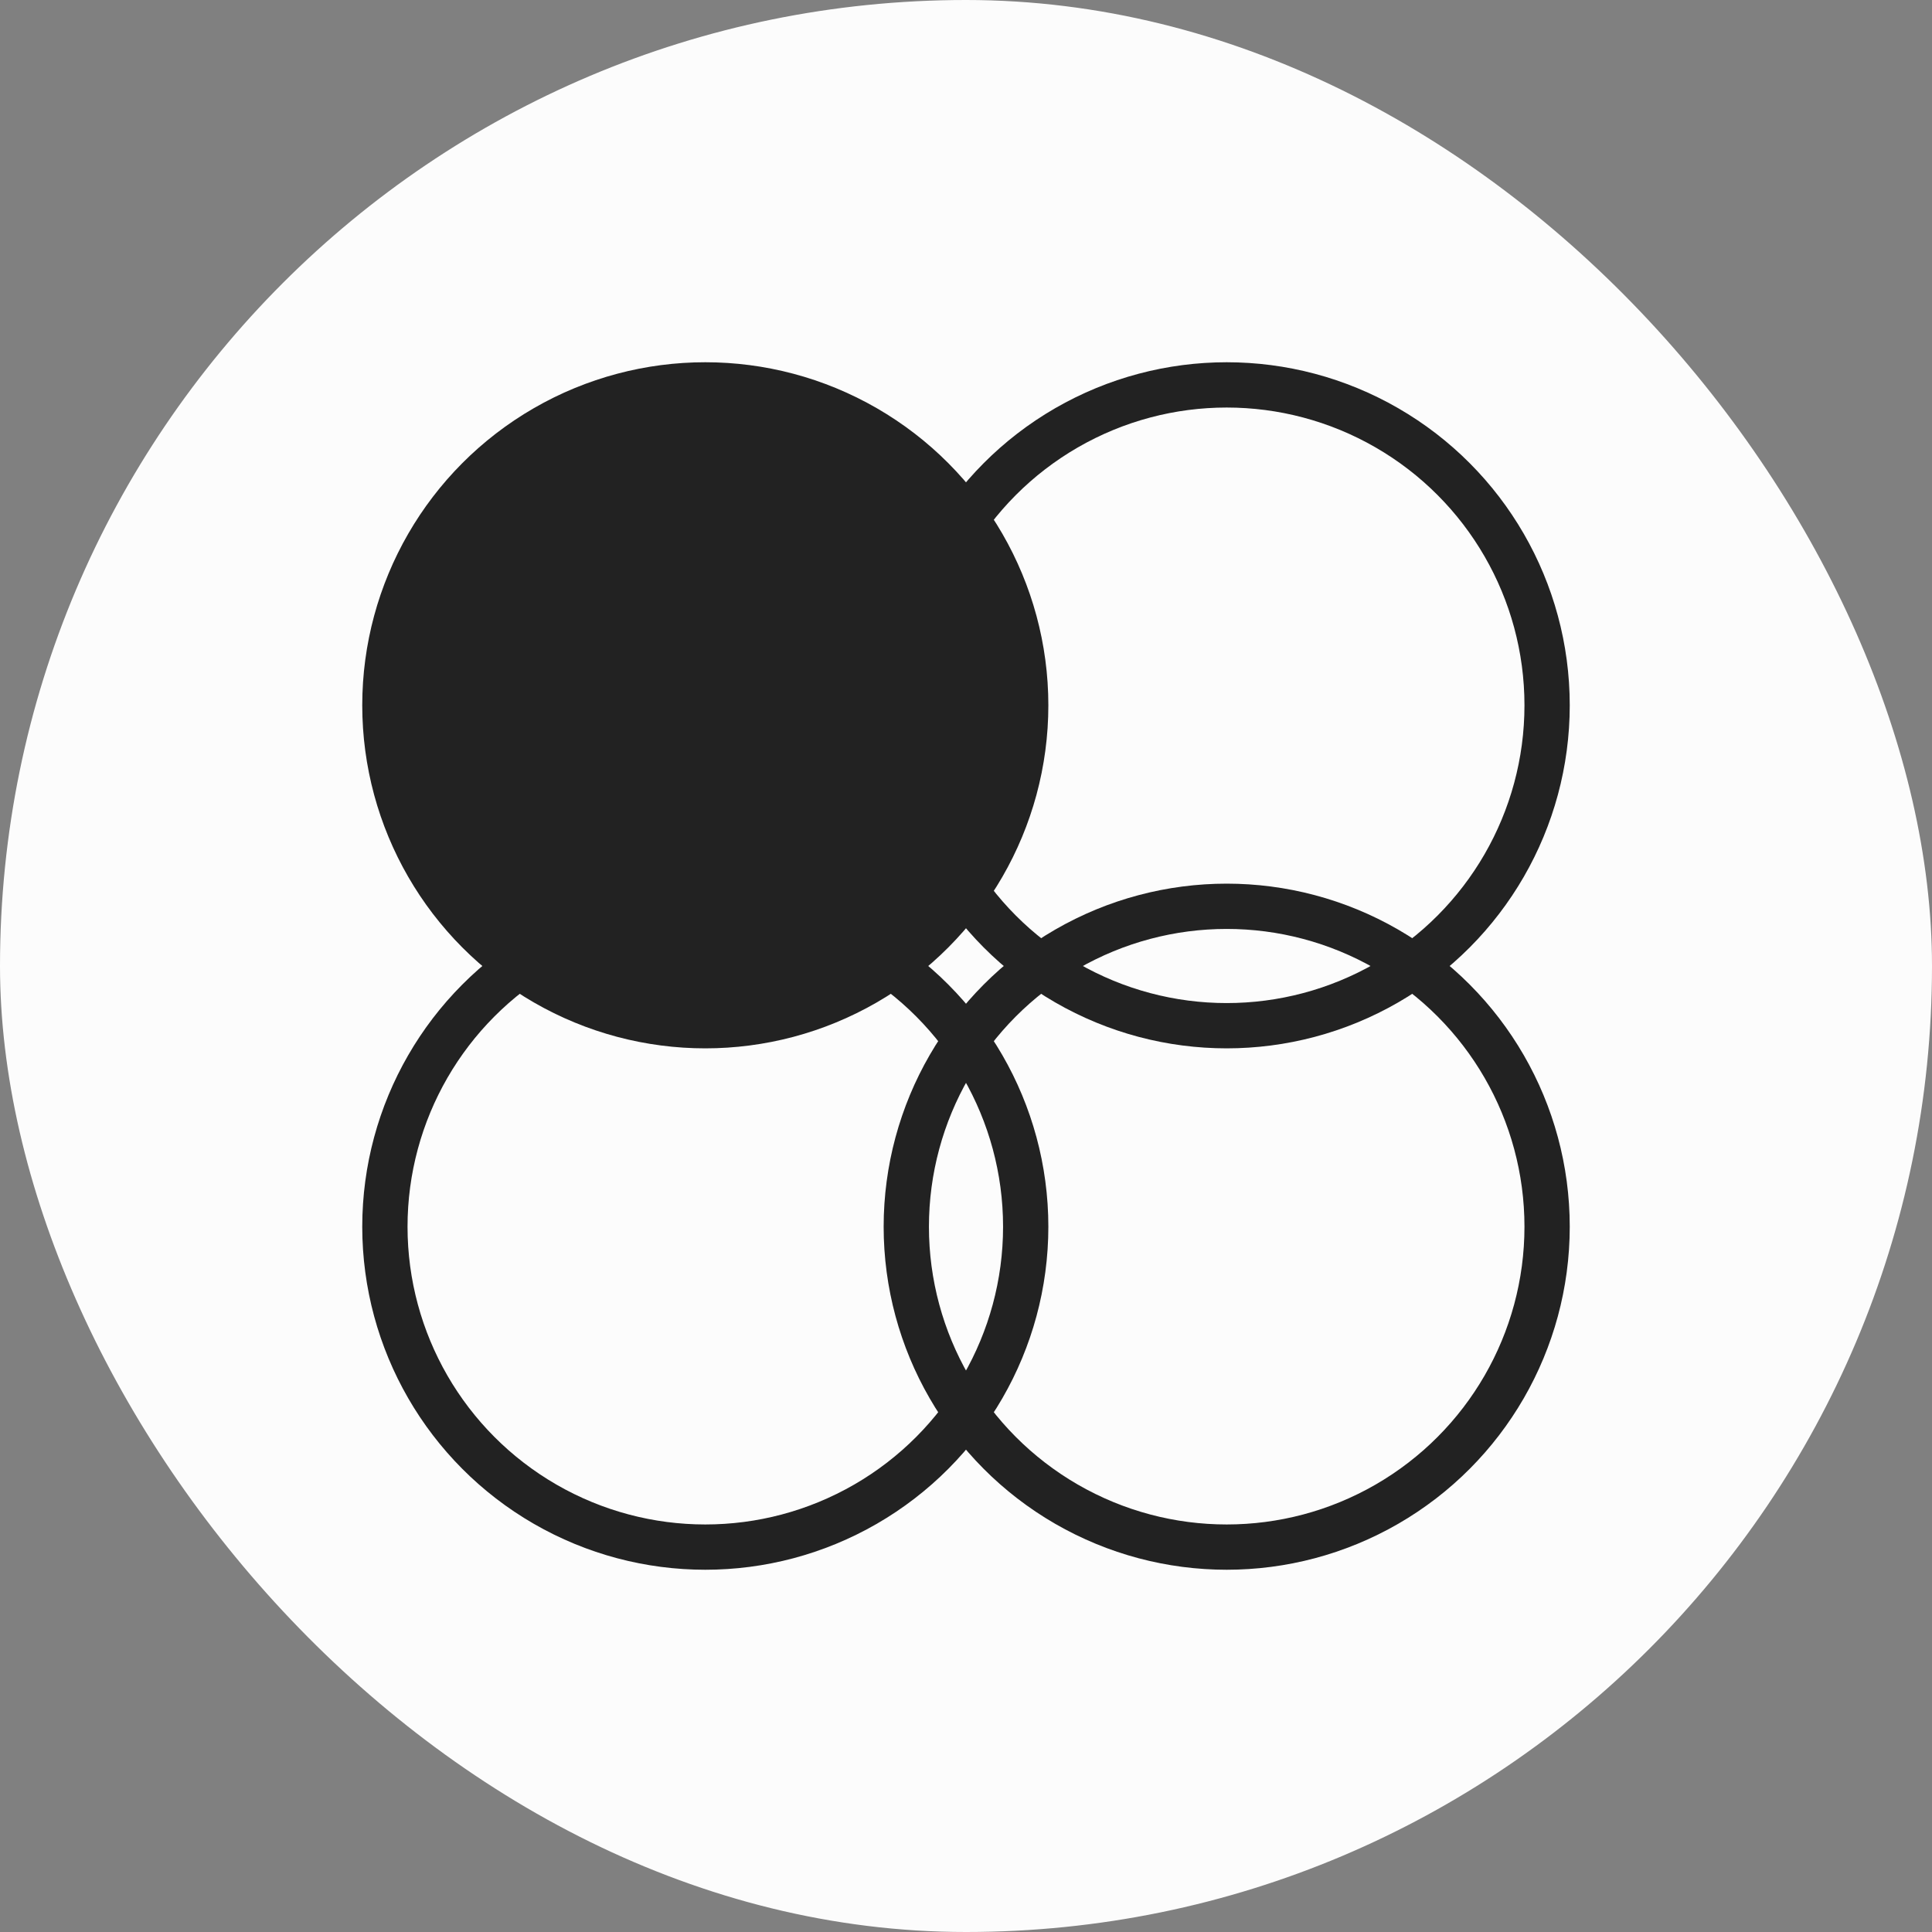
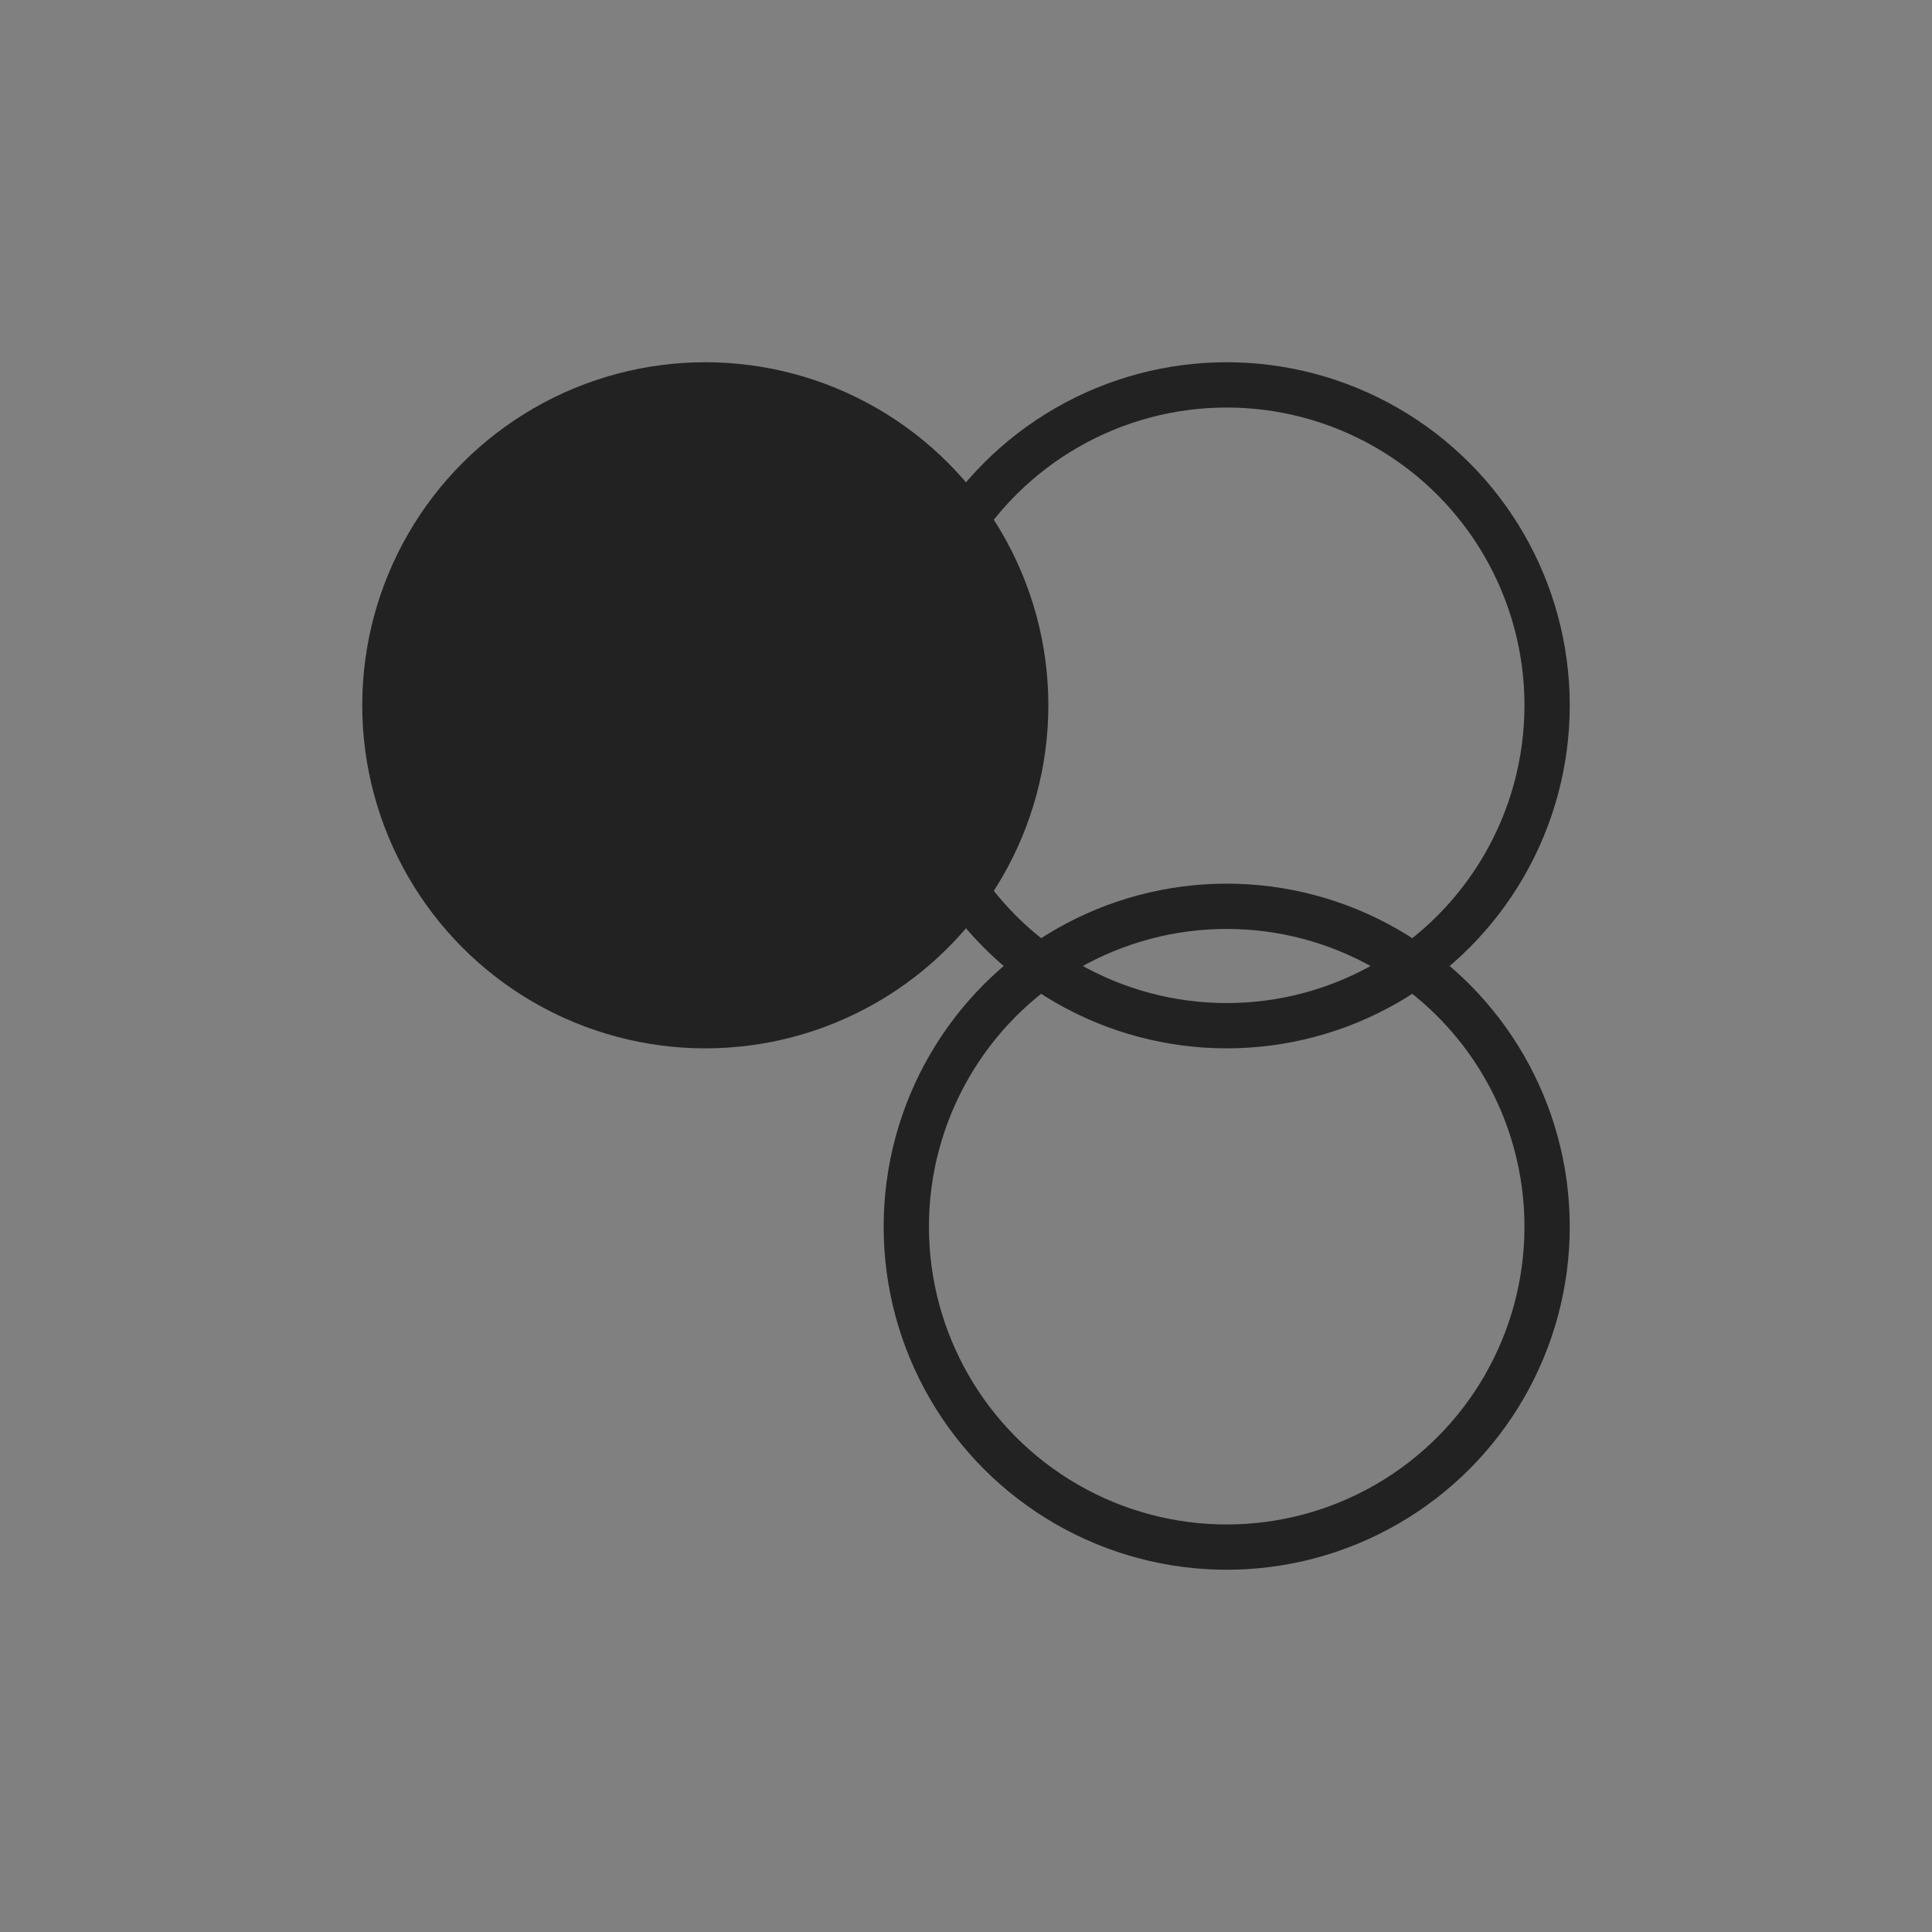
<svg xmlns="http://www.w3.org/2000/svg" width="64" height="64" viewBox="0 0 64 64" fill="none">
  <rect x="0" y="0" width="64" height="64" fill="#808080" stroke="none" />
-   <rect width="64" height="64" rx="32" fill="#FCFCFC" />
  <circle cx="40.636" cy="23.364" r="10.614" stroke="#222222" stroke-width="1.5" />
-   <circle cx="23.364" cy="40.636" r="10.614" stroke="#222222" stroke-width="1.5" />
  <circle cx="40.636" cy="40.636" r="10.614" stroke="#222222" stroke-width="1.5" />
  <circle cx="23.364" cy="23.364" r="10.864" fill="#222222" stroke="#222222" />
</svg>